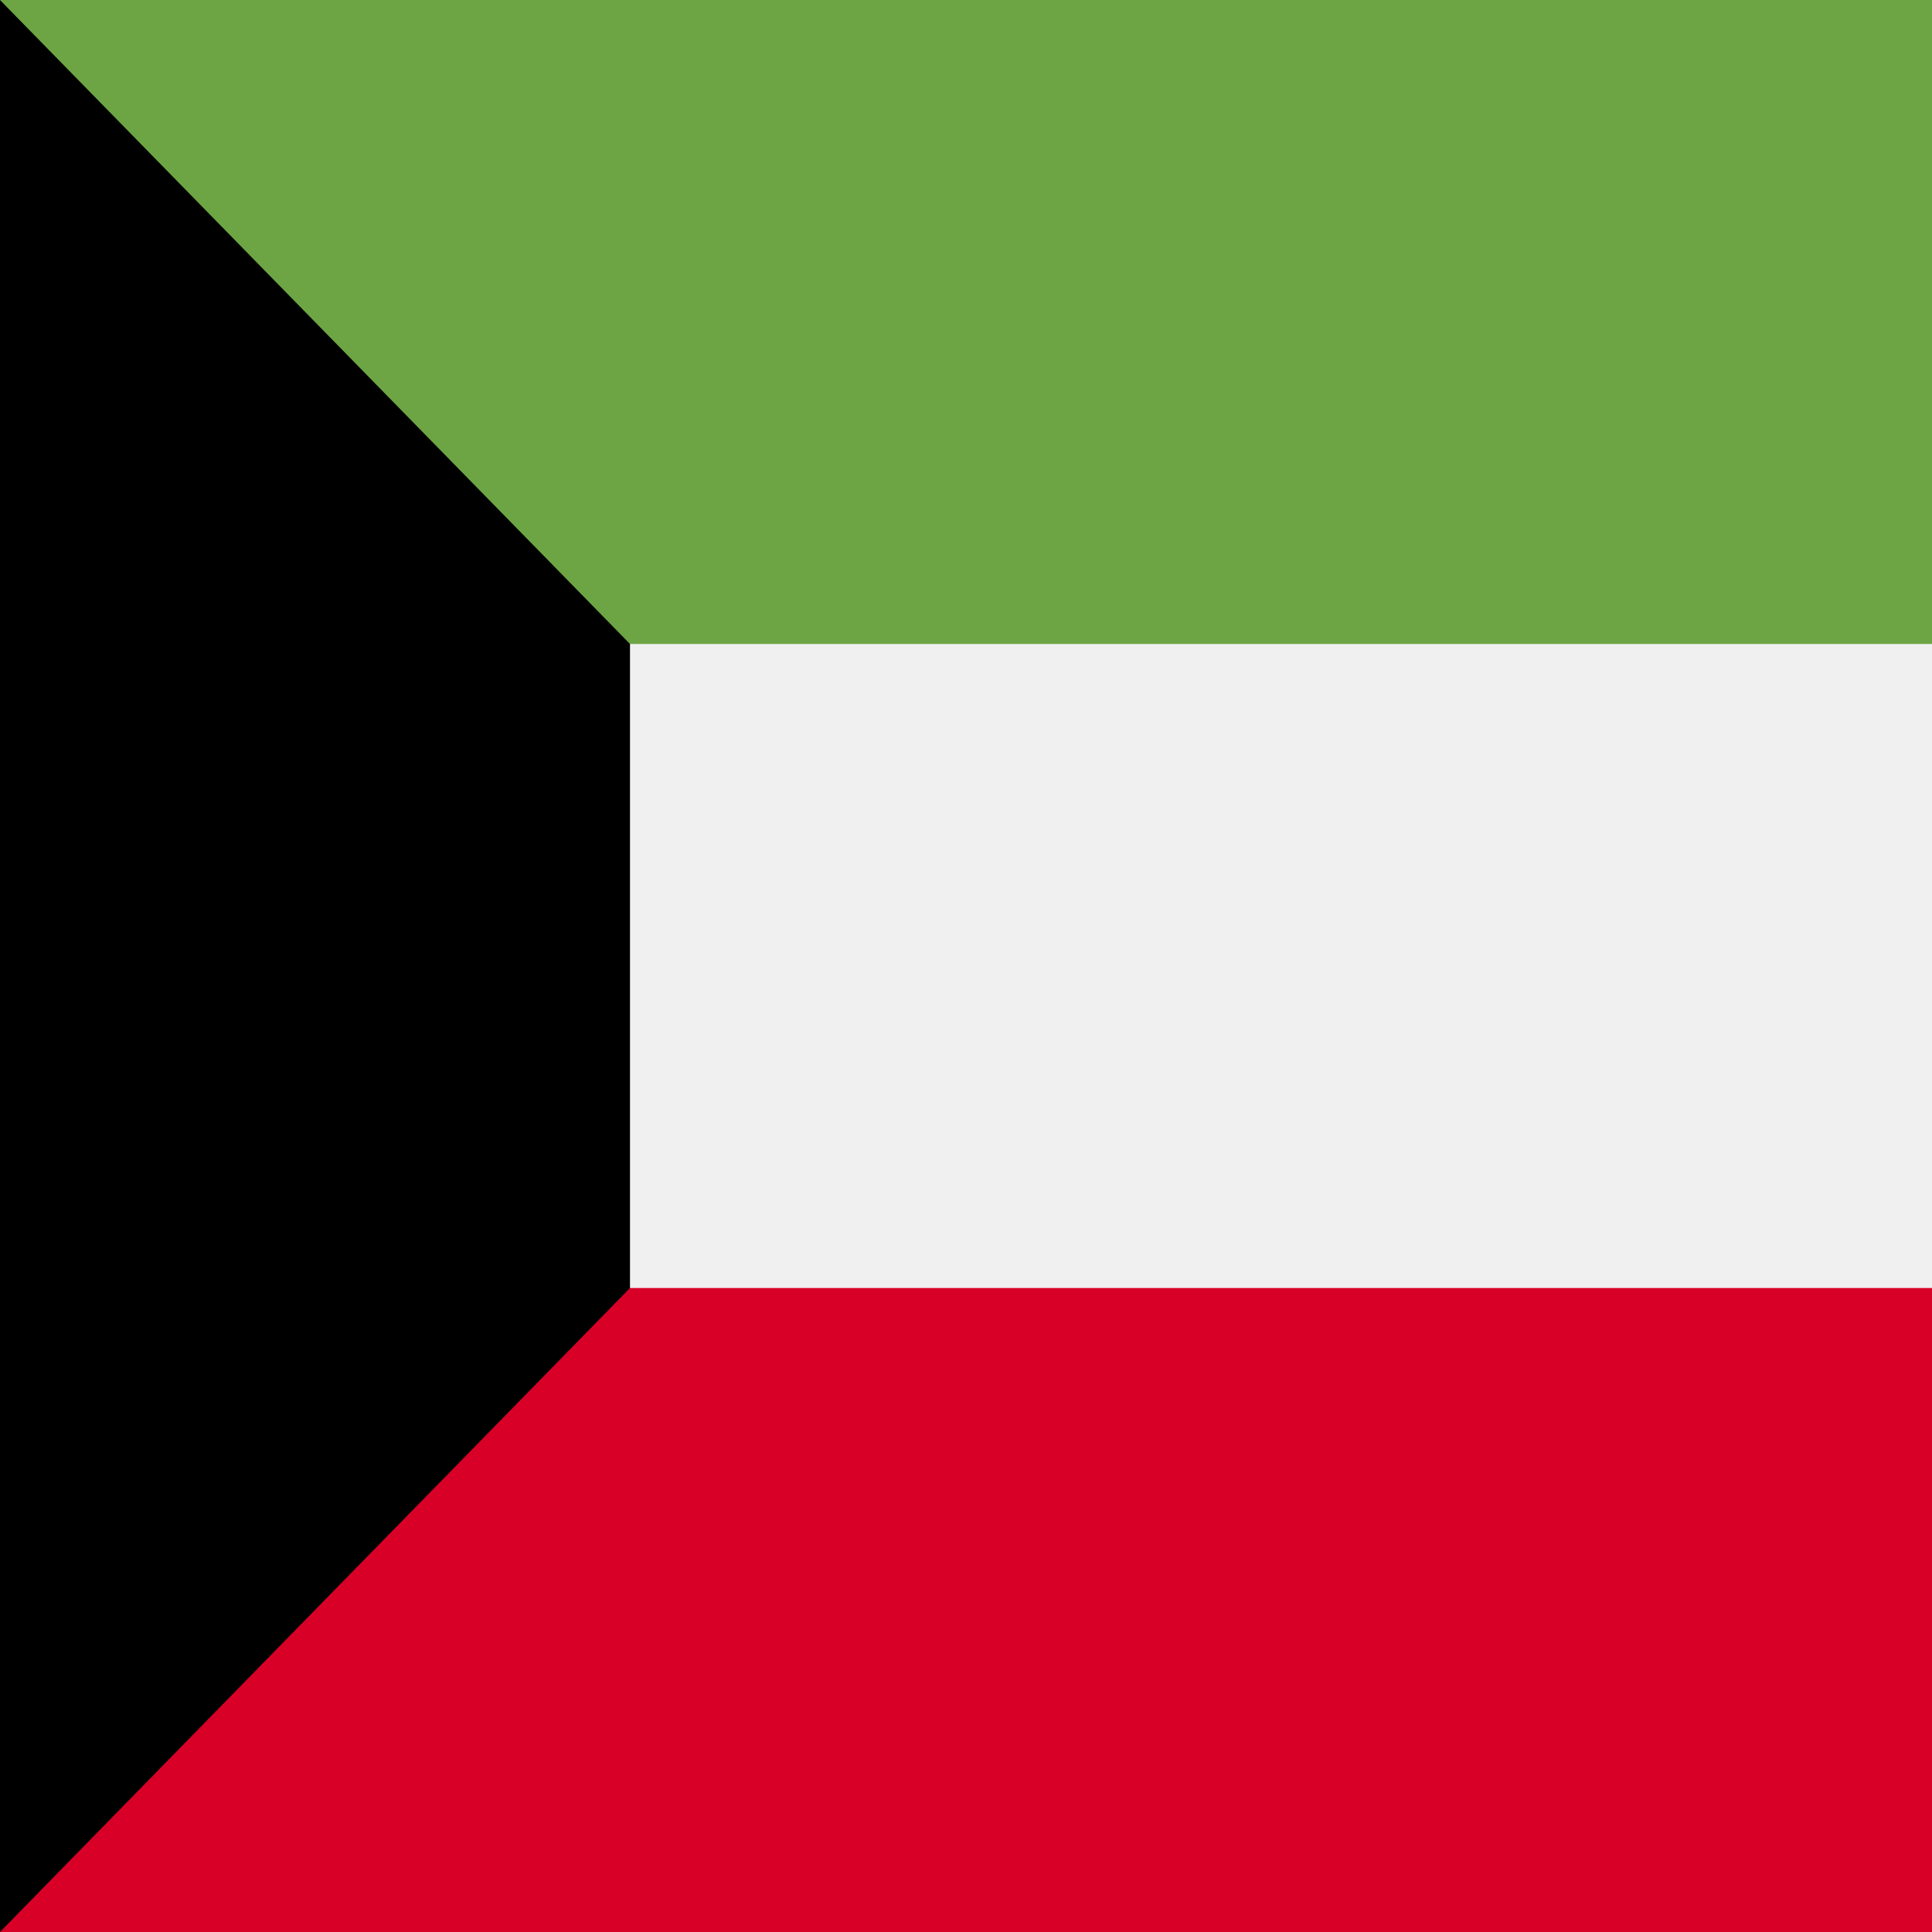
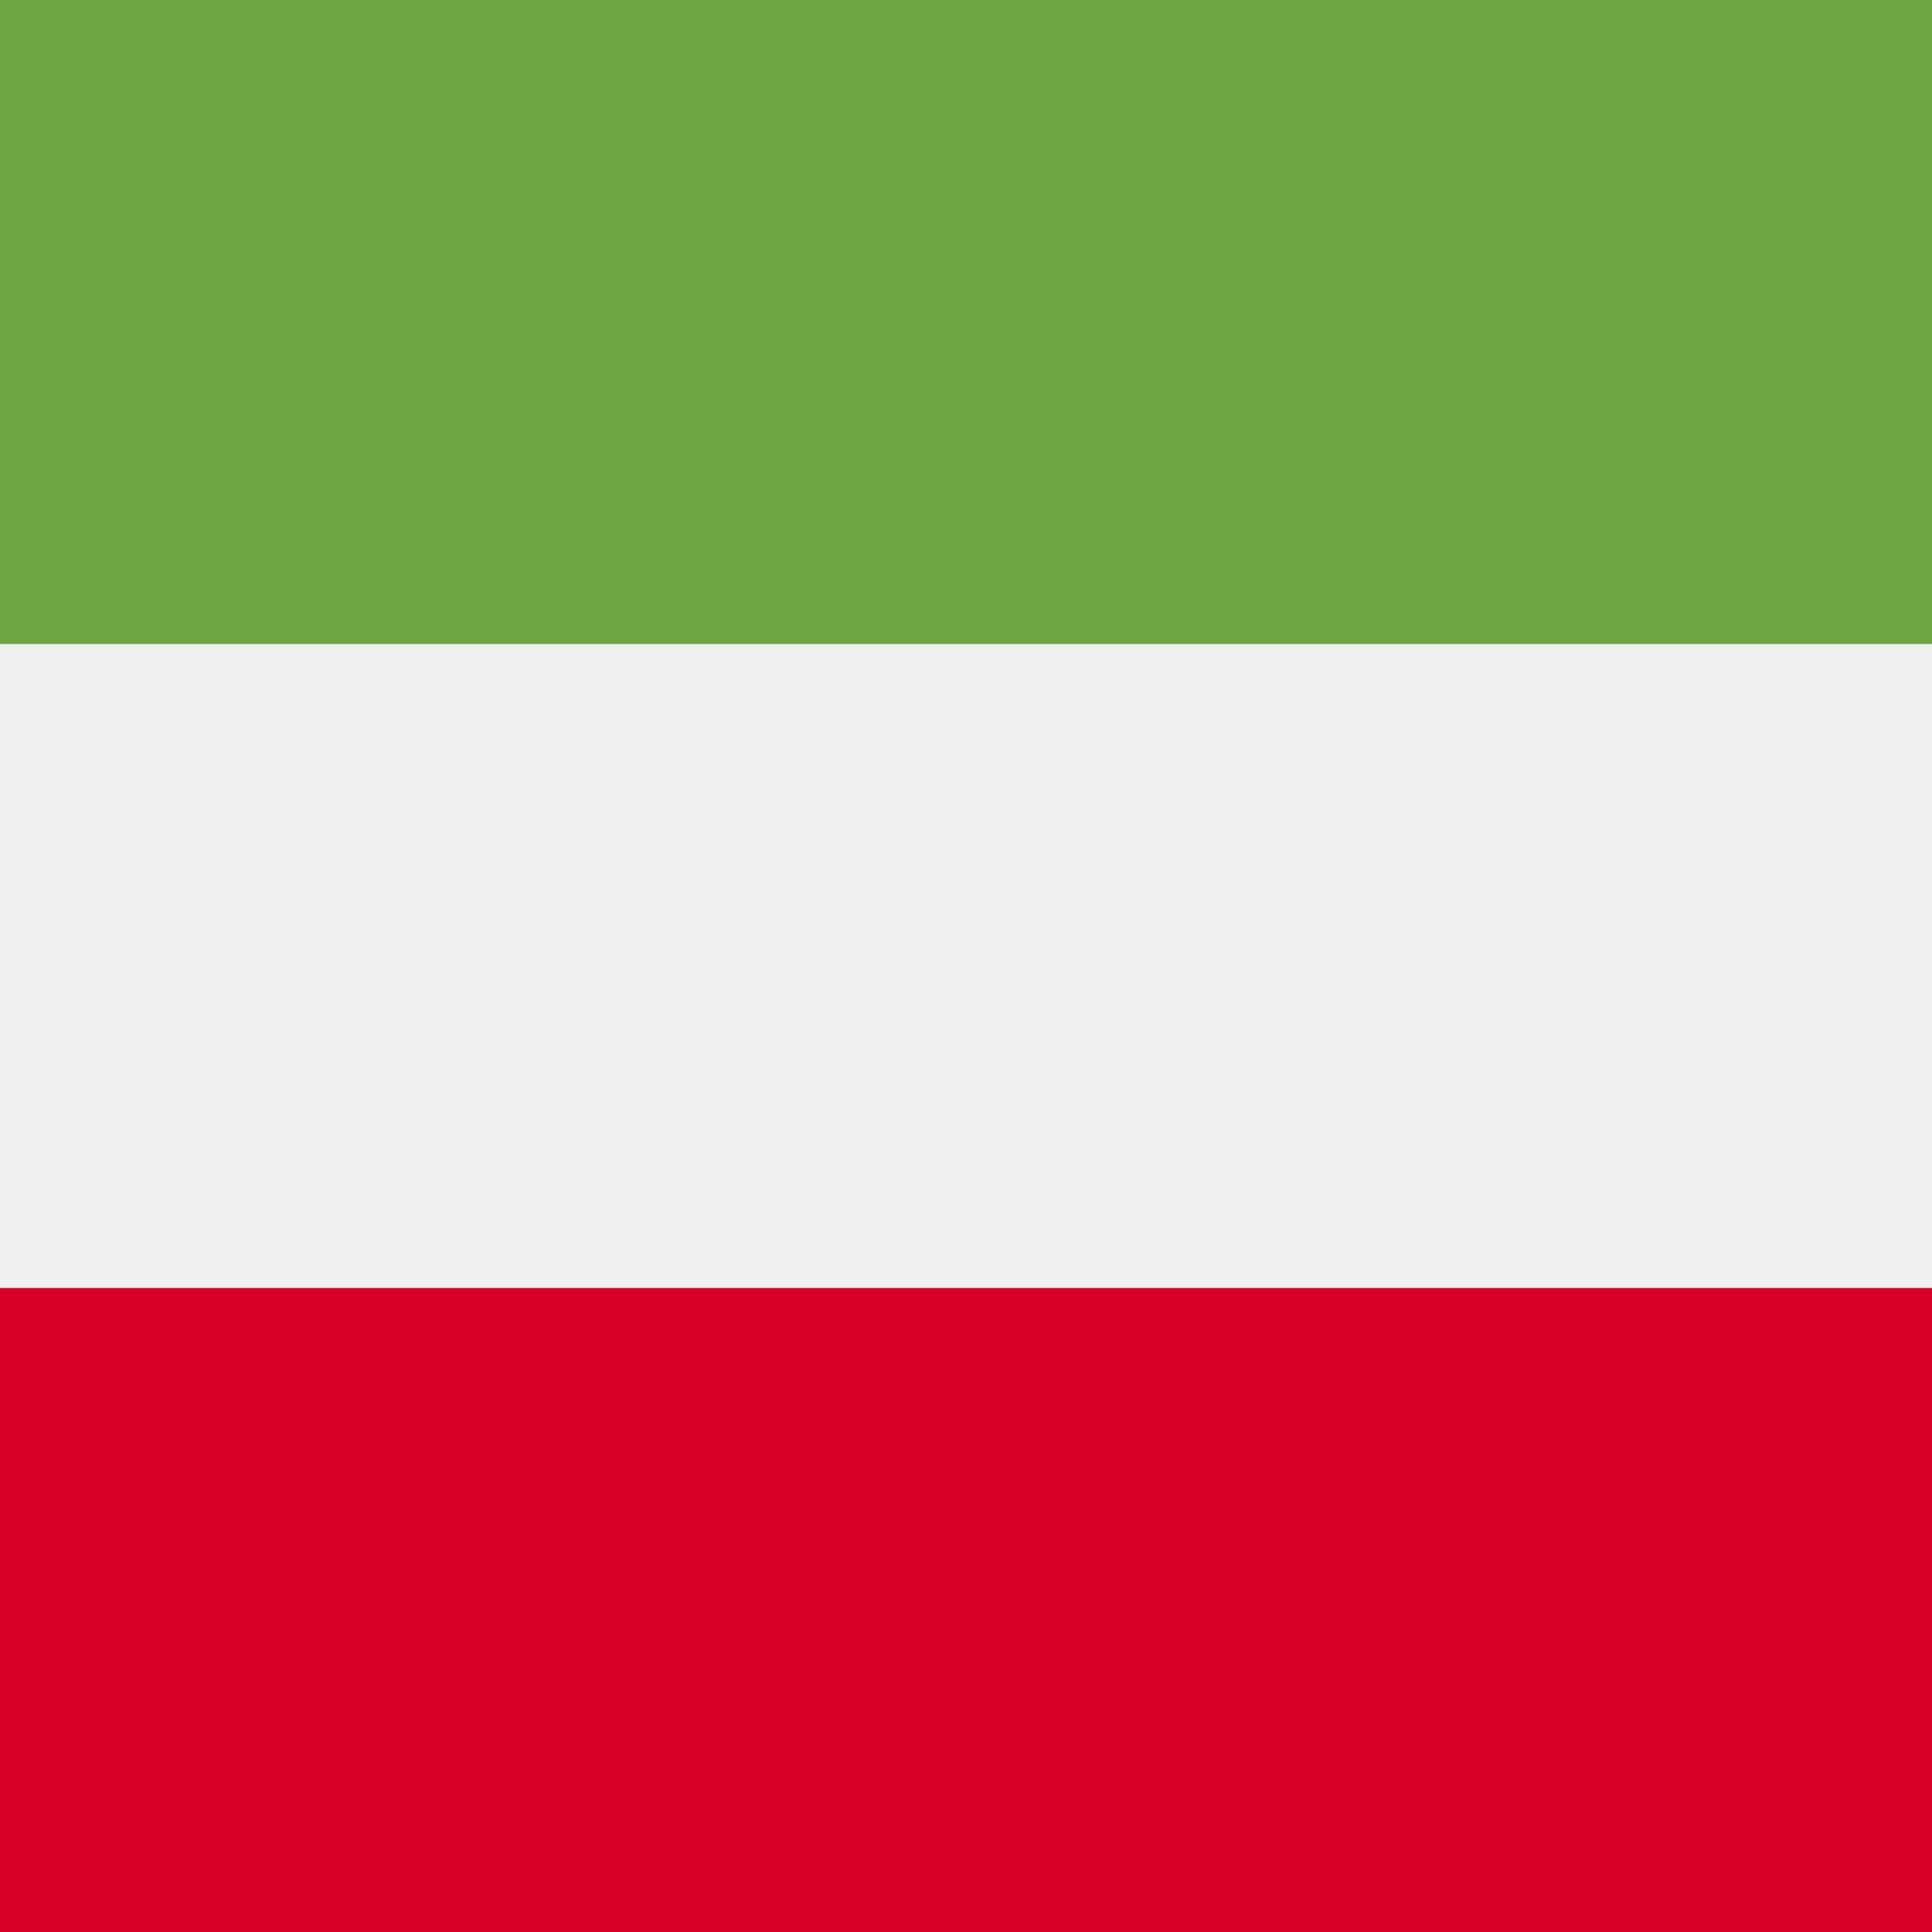
<svg xmlns="http://www.w3.org/2000/svg" version="1.1" viewBox="0 0 512 512">
  <rect x="0" y="0" width="512" height="512" fill="#333333" stroke="none" />
  <rect y="0.006" style="fill:#F0F0F0;" width="512" height="511.989" />
  <rect style="fill:#6DA544;" width="512" height="170.663" />
  <rect y="341.337" style="fill:#D80027;" width="512" height="170.663" />
-   <polygon points="166.957,341.334 0,511.994 0,0.006 166.957,170.666 " />
</svg>